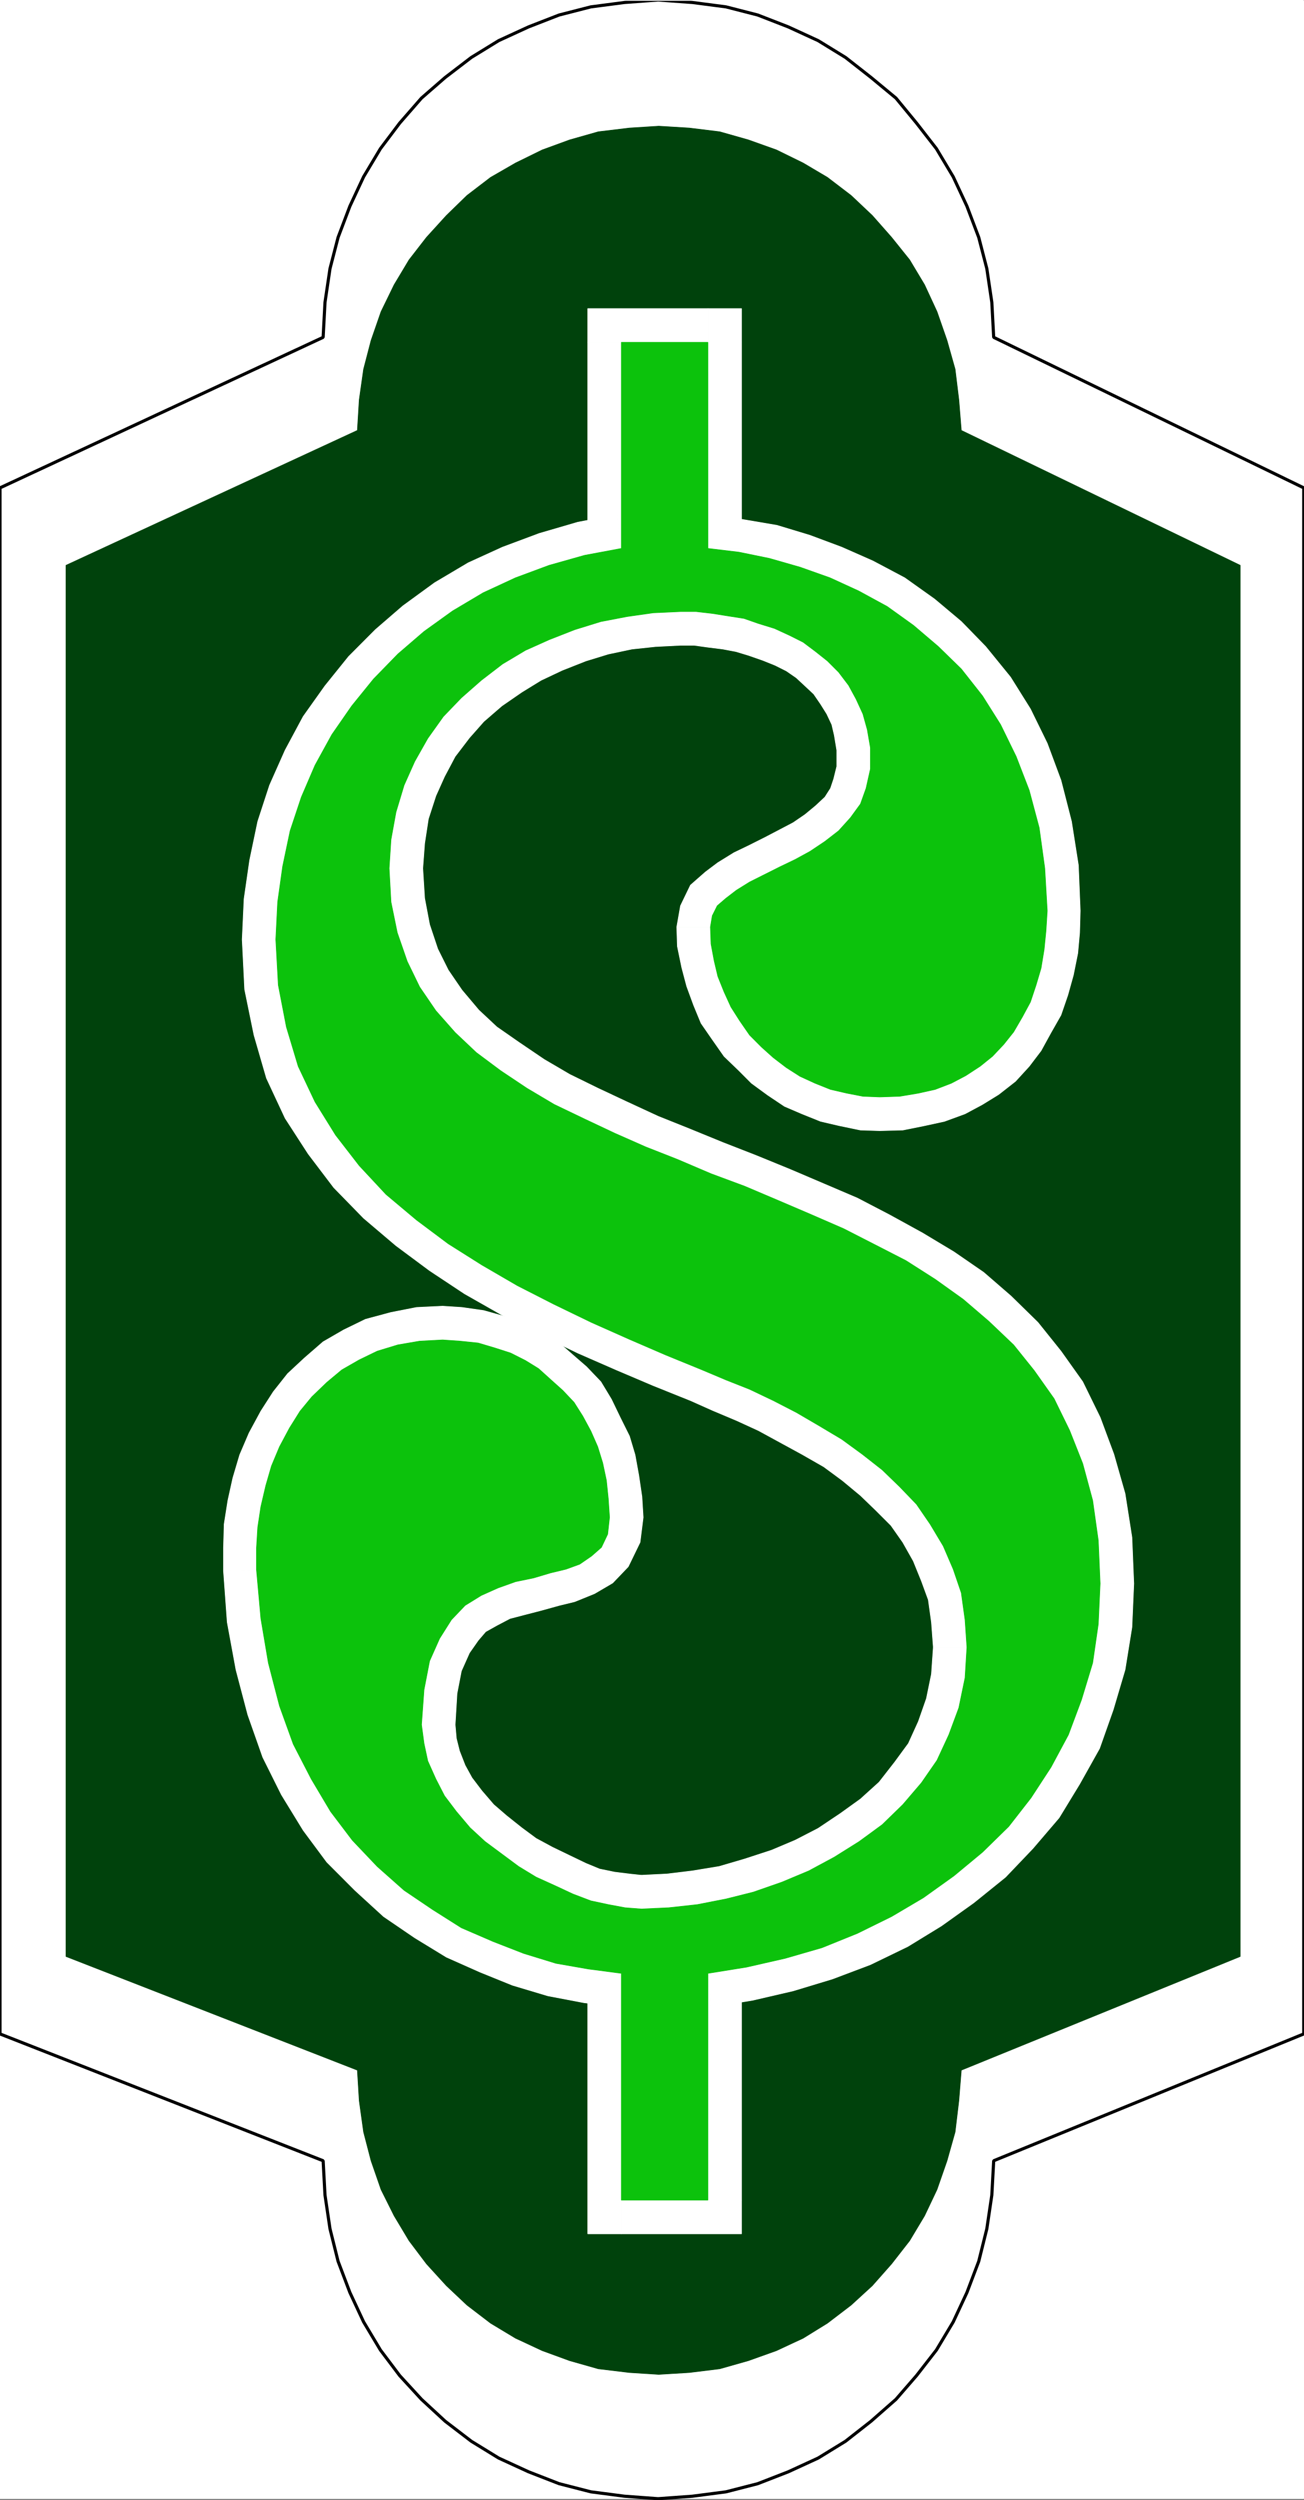
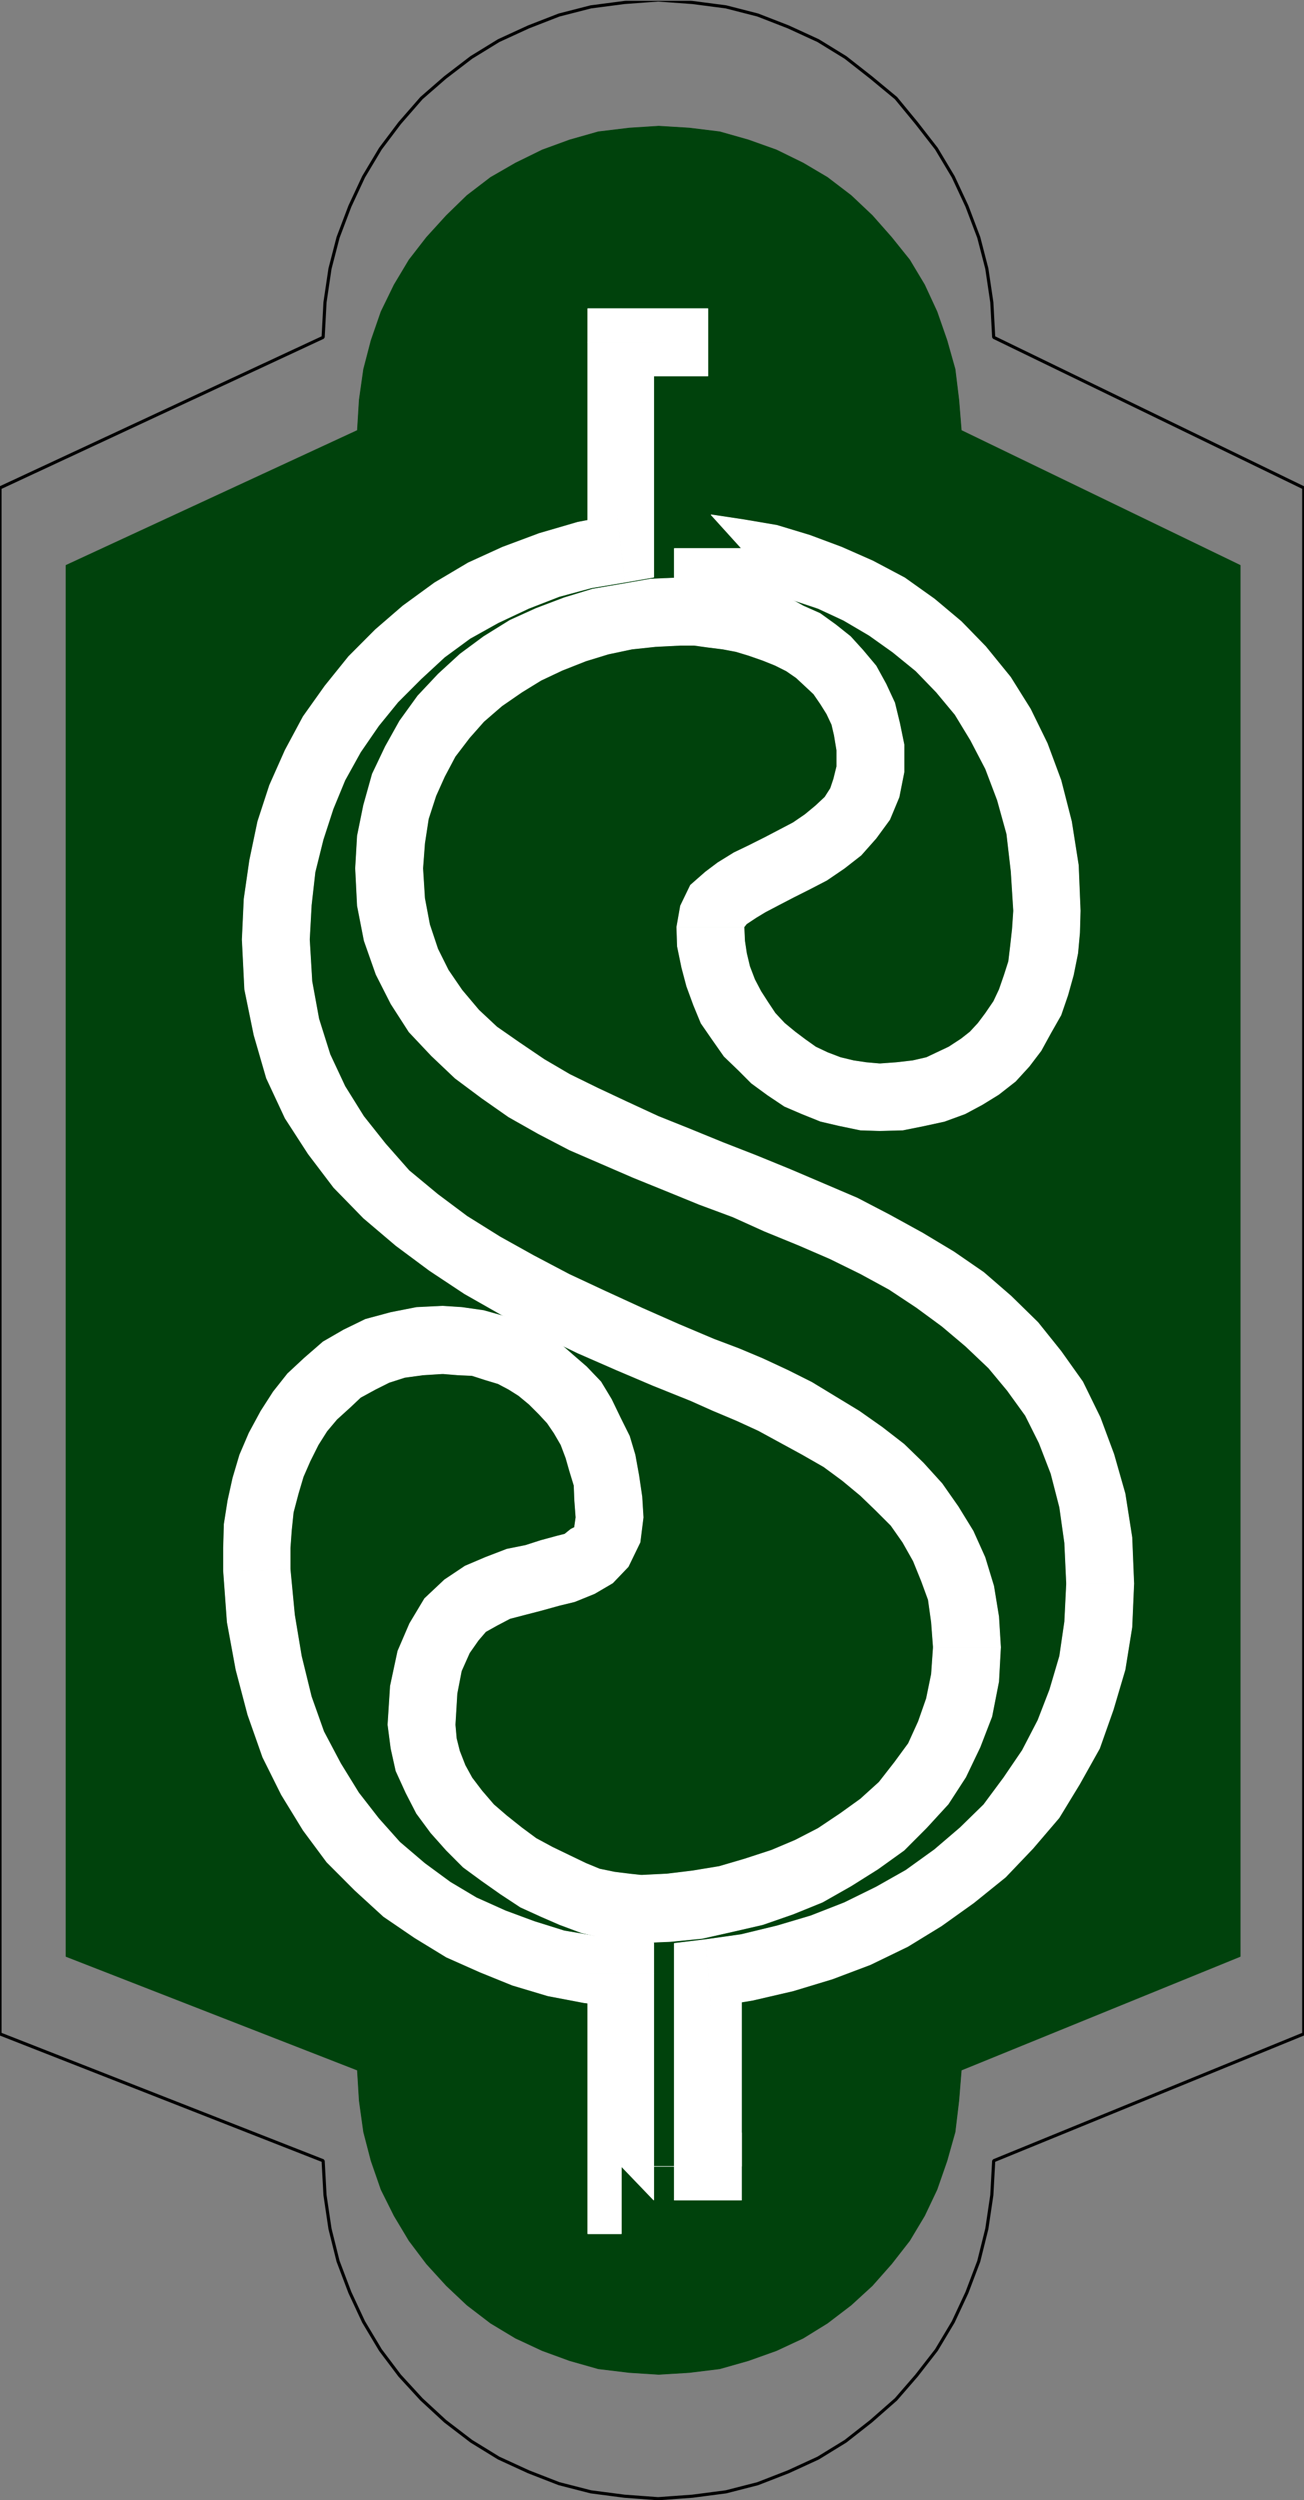
<svg xmlns="http://www.w3.org/2000/svg" width="1563" height="2995.015">
  <rect width="100%" height="100%" fill="#808080" stroke="none" />
  <defs>
    <clipPath id="a">
-       <path d="M0 0h1563v2992.184H0Zm0 0" />
-     </clipPath>
+       </clipPath>
    <clipPath id="b">
      <path d="M0 0h1563v2994.79H0Zm0 0" />
    </clipPath>
  </defs>
-   <path fill="#fff" d="M0 2993.144h1562.688V0H0Zm0 0" />
  <g fill="#fff" fill-rule="evenodd" stroke="#fff" stroke-linecap="square" stroke-linejoin="bevel" stroke-miterlimit="10" stroke-width=".729" clip-path="url(#a)" transform="translate(0 .96)">
    <path d="M0 2992.184h1562.688V-.961H0Zm0 0" />
    <path d="m1191.059 2587.367 371.629-151.922v-1852l-371.63-180.316-2.242-41.941-5.988-40.38-9.691-37.406-14.172-37.41-16.41-35.164-20.164-33.71-23.864-30.688-24.64-29.903-29.856-24.695-30.582-23.969-32.824-20.16-35.844-16.465-36.574-14.222-38.031-9.743-40.328-5.265-41.055-2.969-40.273 2.969-40.325 5.265-38.03 9.743-36.575 14.222-35.848 16.465-32.82 20.16-31.313 23.969-28.394 24.695-26.102 29.903-23.133 30.687-20.164 33.711-16.41 35.164-14.172 37.41-9.691 37.407-5.992 40.379-2.239 41.94L0 583.446v1852l387.312 151.922 2.239 41.16 5.992 40.38 9.691 38.917 14.172 37.406 16.41 35.168 20.164 33.707 23.133 30.688 26.102 28.395 28.394 26.207 31.313 23.964 32.82 20.164 35.848 16.465 36.574 14.223 38.031 9.742 40.325 5.262 40.273 2.969 41.055-2.97 40.328-5.26 38.031-9.743 36.574-14.223 35.844-16.465 32.824-20.164 30.582-23.964 29.856-26.207 24.64-28.395 23.864-30.688 20.164-33.707 16.41-35.168 14.172-37.406 9.691-38.918 5.988-40.379zm0 0" />
  </g>
  <g clip-path="url(#b)" transform="translate(0 .96)">
    <path fill="none" stroke="#000" stroke-linecap="square" stroke-linejoin="bevel" stroke-miterlimit="10" stroke-width="3.751" d="m1191.059 2587.367 371.629-151.922v-1852l-371.63-180.316-2.242-41.941-5.988-40.38-9.691-37.406-14.172-37.41-16.41-35.164-20.164-33.71-23.864-30.688-24.64-29.903-29.856-24.695-30.582-23.969-32.824-20.16-35.844-16.465-36.574-14.222-38.031-9.743-40.328-5.265-41.055-2.969-40.273 2.969-40.325 5.265-38.03 9.743-36.575 14.222-35.848 16.465-32.82 20.16-31.313 23.969-28.394 24.695-26.102 29.903-23.133 30.687-20.164 33.711-16.41 35.164-14.172 37.41-9.691 37.407-5.992 40.379-2.239 41.94L0 583.446v1852l387.312 151.922 2.239 41.16 5.992 40.38 9.691 38.917 14.172 37.406 16.41 35.168 20.164 33.707 23.133 30.688 26.102 28.395 28.394 26.207 31.313 23.964 32.82 20.164 35.848 16.465 36.574 14.223 38.031 9.742 40.325 5.262 40.273 2.969 41.055-2.97 40.328-5.26 38.031-9.743 36.574-14.223 35.844-16.465 32.824-20.164 30.582-23.964 29.856-26.207 24.64-28.395 23.864-30.688 20.164-33.707 16.41-35.168 14.172-37.406 9.691-38.918 5.988-40.379zm0 0" />
  </g>
  <path fill="#00420c" fill-rule="evenodd" stroke="#00420c" stroke-linecap="square" stroke-linejoin="bevel" stroke-miterlimit="10" stroke-width=".729" d="m1152.242 2479.805 334.328-136.188V677.195l-334.328-161.613-2.969-36.68-4.48-36.675-9.691-34.387-11.98-34.438-14.903-32.199-17.922-29.906-21.621-26.934-23.133-26.207-25.371-23.965-28.395-21.675-29.074-17.192-32.094-15.734-33.605-11.985-34.332-9.742-36.524-4.48-36.574-2.238-35.113 2.238-37.305 4.48-34.332 9.742L650 179.59l-32.094 15.734-29.855 17.192-28.34 21.675-24.645 23.965-23.859 26.207-20.895 26.934-17.921 29.906-15.684 32.2-11.93 34.437-8.96 34.387-5.212 36.675-2.238 36.68L79.086 677.195v1666.422l349.281 136.188 2.238 36.68 5.211 37.406 8.961 34.437 11.93 34.438 15.684 31.418 17.921 29.906 20.895 27.715 23.86 26.156 24.644 23.234 28.34 21.676 29.855 17.973L650 2815.797l32.824 11.984 34.332 9.742 37.305 4.48 35.113 2.24 36.574-2.24 36.524-4.48 34.332-9.742 33.605-11.984 32.094-14.953 29.074-17.973 28.395-21.676 25.371-23.234 23.133-26.156 21.62-27.715 17.923-29.906 14.902-31.418 11.98-34.438 9.692-34.437 4.48-37.407zm0 0" />
  <path fill="#fff" fill-rule="evenodd" stroke="#fff" stroke-linecap="square" stroke-linejoin="bevel" stroke-miterlimit="10" stroke-width=".729" d="m1278.379 1896.91-2.242 45.64-5.992 41.157-11.93 40.43-14.172 36.629-18.652 35.949-22.403 32.926-23.86 32.144-28.394 27.719-30.586 26.152-34.332 24.696-35.793 20.214-38.085 18.708-40.274 15.734-40.324 11.98-43.297 10.473-42.512 5.992 6.719 80.805 50.02-8.23 48.503-11.254 46.993-14.223 45.535-17.192 44.754-21.675 40.328-24.696 38.812-27.714 38.035-30.688 32.82-34.387 31.368-36.68 24.64-40.43 23.864-42.616 16.41-46.422 14.172-47.88 8.23-50.901 2.243-52.36zm0 0" />
  <path fill="#fff" fill-rule="evenodd" stroke="#fff" stroke-linecap="square" stroke-linejoin="bevel" stroke-miterlimit="10" stroke-width=".729" d="m426.125 1040.125 2.242 44.91 8.18 41.89 14.223 40.376 17.87 35.219 21.673 33.656 26.832 28.449 28.394 26.934 32.094 23.914 32.094 22.457 35.793 20.215 37.304 19.433 38.082 16.461 38.035 16.465 38.813 15.734 40.328 16.465 40.273 14.953 38.082 17.192 40.274 16.465 38.086 16.46 36.574 17.977 34.336 18.703 32.82 21.727 30.582 22.453 28.344 23.914 27.613 26.207 22.403 26.937 21.62 29.903 16.466 32.93 14.172 36.675 10.418 40.43 5.992 42.621 2.242 48.66h80.598l-2.243-55.383-8.23-52.359-13.441-47.152-16.41-44.13-20.895-42.667-26.102-36.68-27.613-34.438-32.094-31.417-32.82-28.446-35.848-24.695-37.3-22.402-39.547-21.727-38.813-20.215-40.273-17.191-40.325-17.195-40.273-16.462-40.328-15.734-40.274-16.465-37.355-14.953-37.3-17.246-35.067-16.46-33.602-16.466-30.586-17.922-29.851-20.214-26.883-18.704-21.621-20.214-20.164-23.914-16.41-23.97-12.66-25.421-9.743-29.23-5.941-31.415-2.242-35.898zm389.551-347.977-35.844 1.512-34.281 5.992-35.114 5.993-34.335 10.472-33.551 12.711-31.367 14.223-31.313 19.433-28.394 20.996-26.102 23.915-24.64 26.207-21.622 29.906-17.144 30.683-15.68 32.93-10.473 37.406-7.449 36.68-2.242 38.918h80.598l2.242-29.957 4.48-29.176 8.961-27.664 10.422-23.187 12.711-23.965 17.14-22.453 17.192-19.434 21.625-18.707 23.86-16.46 23.132-14.224 25.375-11.984 28.395-11.203 26.828-8.23 28.394-5.993 28.344-3.02 29.852-1.51zm267.898 199.805-5.207-25.426-5.992-24.695-10.422-22.453-11.93-21.727-15.683-18.703-14.953-16.465-17.867-14.222-18.653-13.442-20.164-8.96-20.16-11.255-21.625-5.992-20.16-6.722-22.403-4.48-20.164-3.02-20.89-2.243h-21.625v80.81h16.414l16.41 2.292 17.922 2.238 15.683 2.969 14.899 4.484 17.195 5.989 14.899 5.992 13.445 6.723 11.93 8.23 10.472 9.742 10.418 9.742 8.235 11.985 7.449 11.93 5.992 12.714 2.969 12.762 2.969 17.926zM891.797 1110.46v-1.51 1.51l2.969-3.749 11.203-7.453 11.199-6.774 15.684-8.23 18.652-9.691 19.379-9.743 20.164-10.472 20.89-14.223 20.165-15.734 17.922-20.215 16.41-22.403 11.203-26.937 5.937-29.957v-32.926l-80.597 6.723v19.484l-3.7 14.953-3.75 11.2-6.722 10.523-11.2 10.473-12.66 10.472-14.172 9.692-15.683 8.23-18.653 9.742-19.433 9.746-17.14 8.23-19.434 11.985-14.899 11.2-17.922 15.734-11.933 24.695-4.48 25.426zm162.707 163.856-16.41-1.46-14.953-2.239-15.684-3.754-15.68-5.992-14.172-6.719-12.66-9.011-11.933-8.965-12.711-10.469-11.203-11.984-8.961-13.493-8.18-12.714-7.45-14.223-5.991-15.684-3.75-15.734-2.243-14.95-.726-16.464h-80.602l.73 23.183 5.263 25.477 5.94 22.402 8.231 22.457 8.961 21.727 13.442 19.434 14.172 20.214 17.87 17.192 14.954 15.004 19.379 14.172 20.164 13.492 20.89 8.965 22.407 9.011 22.402 5.211 25.371 5.262 23.133.727zm0 0" />
  <path fill="#fff" fill-rule="evenodd" stroke="#fff" stroke-linecap="square" stroke-linejoin="bevel" stroke-miterlimit="10" stroke-width=".729" d="m1214.918 1091.027-1.457 21.672-2.238 20.215-2.243 18.707-5.261 16.461-5.942 17.195-6.718 14.223-9.692 14.223-8.96 11.984-9.692 10.469-10.473 8.234-14.898 9.742-14.223 6.72-12.66 5.991-16.414 3.754-19.434 2.239-20.11 1.46v80.075l27.614-.727 26.102-5.262 23.863-5.21 24.64-9.012 20.895-11.203 19.434-11.985 20.11-15.734 16.41-17.922 14.226-18.703 11.93-21.727 11.93-20.945 8.23-23.965 6.672-23.914 5.261-26.207 2.239-24.695.73-26.153zM808.227 656.98l37.304 40.43 34.332 2.973 32.824 7.5 34.336 9.742 33.602 11.203 30.582 14.223 30.586 17.976 28.34 20.16 27.613 22.458 24.645 25.476 22.402 26.934 18.652 30.687 17.922 34.387 14.172 37.406 11.2 40.43 5.21 44.91 2.969 47.152h79.871l-2.238-54.652-8.235-52.363-12.66-49.39-16.41-44.18-20.164-41.16-23.86-38.137-29.855-36.676-29.125-29.906-32.094-26.938-35.792-25.477-38.082-20.16-37.305-16.465-38.086-14.222-39.543-11.985-39.543-6.718-39.547-5.993 36.574 40.375h-80.597v36.68l37.304 3.75zm0 0" />
-   <path fill="#fff" fill-rule="evenodd" stroke="#fff" stroke-linecap="square" stroke-linejoin="bevel" stroke-miterlimit="10" stroke-width=".729" d="m848.5 450.457-40.273-40.379V656.98h80.597V410.078L848.5 369.652l40.324 40.426v-40.426H848.5zm0 0" />
  <path fill="#fff" fill-rule="evenodd" stroke="#fff" stroke-linecap="square" stroke-linejoin="bevel" stroke-miterlimit="10" stroke-width=".729" d="m783.586 410.078-38.816 40.379H848.5v-80.805H744.77l-40.274 40.426 40.274-40.426h-40.274v40.426zm0 0" />
  <path fill="#fff" fill-rule="evenodd" stroke="#fff" stroke-linecap="square" stroke-linejoin="bevel" stroke-miterlimit="10" stroke-width=".729" d="m749.25 697.41 34.336-40.43V410.078h-79.09V656.98l35.063-40.375 9.691 80.805 34.336-5.988V656.98zm0 0" />
  <path fill="#fff" fill-rule="evenodd" stroke="#fff" stroke-linecap="square" stroke-linejoin="bevel" stroke-miterlimit="10" stroke-width=".729" d="m370.898 1125.414 2.243-41.16 4.48-39.648 9.691-38.919 11.93-36.68 14.172-34.386 18.703-33.707 21.621-31.418 23.133-28.445 27.613-27.664 28.344-26.207 30.633-22.453 33.555-18.707 36.574-17.192 36.574-14.223 38.813-10.472 40.273-6.723-9.691-80.805-46.993 8.961-46.265 13.493-44.078 16.464-41 18.704-40.328 23.914-38.032 27.718-32.875 28.395-32.093 32.195-28.344 35.168-26.102 36.68-21.672 40.379-18.652 41.937-14.172 43.399-9.691 46.37-6.719 46.423-2.242 48.61zm485.106 478.902-42.566-17.976-44.024-19.43-44.027-20.215-43.293-20.214-42.516-22.407-40.324-22.453-39.543-24.695-35.063-26.207-34.336-28.446-28.343-32.148-26.153-32.926-22.402-35.949-17.871-38.137-13.441-42.668-8.23-44.91-2.974-50.12h-80.597l2.969 59.862 11.203 54.653 14.953 51.629 22.351 47.882 27.614 42.668 30.632 40.38 35.793 36.675 38.817 32.93L514.906 1522l41.836 27.715 44.754 25.426 44.805 23.183 46.265 22.457 46.266 20.215 44.023 18.703 44.754 17.973zm343.286 368.922-2.24-36.68-5.991-36.68-10.473-34.386-14.172-31.469-17.922-29.175-19.383-27.664-22.402-24.696-23.133-22.453-26.101-20.215-27.614-19.433-28.34-17.196-28.394-17.242-28.344-14.226L914.2 1627.5l-28.394-11.93-29.801-11.254-28.395 73.356 26.883 11.984 28.344 11.93 26.152 11.984 52.203 28.446 26.157 14.953 22.351 16.465 21.672 17.972 18.652 17.977 17.922 17.922 14.172 20.215 12.66 22.453 9.692 23.914 8.23 22.457 3.75 26.933 2.242 29.961zm0 0" />
  <path fill="#fff" fill-rule="evenodd" stroke="#fff" stroke-linecap="square" stroke-linejoin="bevel" stroke-miterlimit="10" stroke-width=".729" d="m768.684 2327.152 35.062-1.46 38.035-3.75 36.574-8.231 35.844-8.234 36.574-12.711 35.063-14.223 34.336-19.484 32.094-20.164 31.308-22.457 26.887-26.934 26.102-28.445 20.89-32.2 17.195-35.898 14.168-36.676 8.235-41.89 2.238-41.157h-80.598l-2.242 32.145-5.988 29.226-9.691 27.665-11.93 26.207-16.465 22.457-18.652 23.914-22.352 20.214-23.914 17.192-26.832 17.976-27.613 14.223-28.395 11.98-32.094 10.473-30.582 8.961-32.093 5.262-30.582 3.699-30.582 1.512zm0 0" />
  <path fill="#fff" fill-rule="evenodd" stroke="#fff" stroke-linecap="square" stroke-linejoin="bevel" stroke-miterlimit="10" stroke-width=".729" d="m464.941 2066.027 3.7 28.446 5.992 26.937 11.93 26.153 12.71 24.695 17.141 23.238 18.652 20.941 20.164 20.215 22.403 16.414 22.351 15.735 23.914 15.734 24.59 11.2 22.403 9.742 26.156 9.746 25.371 5.937 22.352 4.531 23.914 1.461v-80.808l-14.223-1.512-17.871-2.238-17.922-3.7-16.41-6.773-20.164-9.691-20.164-9.742-19.38-10.473-17.195-12.711-17.87-14.223-15.68-13.496-14.172-16.46-11.93-15.684-8.234-15.004-6.719-17.196-3.754-14.953-1.457-16.46zm225.383-248.414-1.512 10.473v1.457l-4.48 2.242-7.45 5.992-8.96 2.239-19.434 5.261-18.652 5.992-22.352 4.481-25.37 9.742-24.645 10.473-24.64 16.465-23.864 22.453-17.922 29.906-14.172 32.93-8.96 41.886-2.97 46.422h80.598l2.242-37.41 5.207-26.933 9.692-21.727 10.472-14.953 8.961-10.473 13.39-7.5 15.68-8.234 17.196-4.48 20.11-5.208 21.675-5.992 18.648-4.535 23.864-9.687 21.672-12.715L753 1876.695l14.172-29.175 3.75-29.907zm-159.738-172.137 18.652 1.508 16.465.73 16.41 5.263 14.903 4.48 12.71 6.723 11.93 7.5 12.66 10.472 11.985 11.985 9.691 10.472 8.18 11.98 8.23 14.173 5.942 15.734 4.48 15.734 5.262 17.196.726 17.972 1.512 20.215h80.598l-1.508-24.695-3.754-25.477-4.48-24.695-6.72-22.457-11.148-22.402-10.472-21.723-12.66-20.945-17.196-17.977-16.41-14.223-17.922-15.68L650 1595.357l-22.402-11.255-23.864-7.449-23.863-6.722-26.152-3.75-23.133-1.512zm0 0" />
  <path fill="#fff" fill-rule="evenodd" stroke="#fff" stroke-linecap="square" stroke-linejoin="bevel" stroke-miterlimit="10" stroke-width=".729" d="M347.766 1879.719v-25.48l1.511-20.942 2.243-21.676 5.937-22.453 5.992-20.215 8.18-18.703 9.742-19.488 10.422-16.461 11.93-14.172 15.683-14.223 12.711-11.984 17.871-9.742 16.41-8.23 18.704-5.993 21.62-2.973 23.864-1.507v-80.809l-31.313 1.512-30.632 5.992-30.582 8.23-26.106 12.711-24.64 14.227-22.403 19.43-20.113 18.707-17.192 21.722-14.902 23.188-14.172 26.203-11.199 26.156-8.23 27.719-5.942 26.933-4.48 28.395-.782 28.445v27.719zm0 0" />
  <path fill="#fff" fill-rule="evenodd" stroke="#fff" stroke-linecap="square" stroke-linejoin="bevel" stroke-miterlimit="10" stroke-width=".729" d="m783.586 2363.828-36.574-40.375-35.793-4.535-35.117-5.988-35.793-11.203-34.332-12.711-35.067-15.735-31.363-18.703-30.582-22.457-29.852-25.426-25.375-28.445-23.86-30.687-21.675-35.168-20.164-38.137-14.898-41.887-11.93-48.664-8.234-49.39-5.211-54.598-79.868 2.238 4.48 61.32 10.474 56.895 14.171 53.871 17.922 50.902 22.352 44.86 26.152 42.668 28.344 38.191 33.605 33.656 34.332 31.414 37.305 25.426 38.031 23.239 40.325 17.921 38.816 15.735 42.512 12.71 43.297 8.231 42.511 5.262-38.03-40.43h79.089v-36.676l-36.574-3.699zm0 0" />
  <path fill="#fff" fill-rule="evenodd" stroke="#fff" stroke-linecap="square" stroke-linejoin="bevel" stroke-miterlimit="10" stroke-width=".729" d="m744.77 2595.05 38.816 40.43v-271.652h-79.09v271.653l40.274 40.374-40.274-40.374v40.374h40.274zm0 0" />
-   <path fill="#fff" fill-rule="evenodd" stroke="#fff" stroke-linecap="square" stroke-linejoin="bevel" stroke-miterlimit="10" stroke-width=".729" d="m808.227 2635.48 40.273-40.43H744.77v80.805H848.5l40.324-40.374-40.324 40.374h40.324v-40.374zm0 0" />
+   <path fill="#fff" fill-rule="evenodd" stroke="#fff" stroke-linecap="square" stroke-linejoin="bevel" stroke-miterlimit="10" stroke-width=".729" d="m808.227 2635.48 40.273-40.43H744.77H848.5l40.324-40.374-40.324 40.374h40.324v-40.374zm0 0" />
  <path fill="#fff" fill-rule="evenodd" stroke="#fff" stroke-linecap="square" stroke-linejoin="bevel" stroke-miterlimit="10" stroke-width=".729" d="m845.531 2323.453-37.304 40.375v271.653h80.597v-271.653l-36.574 40.43-6.719-80.805-37.304 4.48v35.895zm0 0" />
-   <path fill="#0cc20c" fill-rule="evenodd" stroke="#0cc20c" stroke-linecap="square" stroke-linejoin="bevel" stroke-miterlimit="10" stroke-width=".729" d="m848.5 2363.828 46.266-7.45 46.265-10.522 44.074-12.712 42.516-17.195 41.055-20.215 38.031-22.453 36.574-26.156 34.336-28.445 31.363-30.688 26.832-34.437 23.915-36.625 20.89-38.922 15.684-41.938 13.39-44.129 6.72-46.421 2.241-48.61-2.242-51.633-6.719-47.879-11.933-44.18-15.68-39.648-18.652-38.136-23.863-33.711-24.645-30.684-29.852-28.394-30.582-26.207-33.554-23.97-35.114-22.402-36.574-18.753-38.035-19.434-39.543-17.195-40.324-17.243-38.817-16.464-40.273-14.954-40.324-17.191-38.031-14.953-37.305-16.465-36.574-17.246-35.844-17.191-32.824-19.485-31.364-20.945-29.074-21.676-25.371-23.965-23.133-26.152-19.433-28.45-14.899-30.683-11.933-34.441-7.5-36.676-2.243-40.379 2.243-34.437 5.992-32.926 9.687-32.149 12.715-28.445 15.68-27.719 18.652-26.152 21.621-22.457 23.864-20.942 25.37-19.488 27.614-16.46 28.394-12.716 30.582-11.98 31.368-9.691 31.312-5.993 31.363-4.48 32.82-1.512h18.653l19.434 2.242 18.652 2.97 19.383 3.023 17.191 5.988 19.383 5.992 17.922 8.234 16.41 8.23 14.902 11.2 14.172 11.254 13.442 13.445 11.93 15.73 8.96 16.466 8.23 17.921 5.212 18.704 3.75 21.726v25.426l-5.207 23.184-6.723 18.757-11.984 16.461-14.168 15.684-16.414 12.71-17.922 11.985-17.871 9.742-18.649 8.961-19.433 9.743-16.414 8.234-15.68 9.742-12.66 9.691-10.473 9.012-5.941 11.93-2.239 13.496.727 20.215 3.754 20.215 4.426 18.703 7.504 18.703 8.18 17.922 10.472 16.465 11.93 17.246 14.171 14.222 14.172 12.711 15.684 11.985 16.41 10.472 17.922 8.23 18.652 7.45 19.434 4.48 19.379 3.754 20.164.782 23.863-.782 22.402-3.753 20.16-4.481 19.383-7.45 17.141-9.01 17.195-11.204 14.899-11.98 13.441-14.227 11.93-14.953 10.473-17.973 9.691-17.972 6.723-20.165 5.992-20.214 3.695-22.457 2.242-22.454 1.512-23.914-2.969-50.902-6.722-48.66-11.985-44.86-15.629-40.43-18.652-38.187-21.672-34.386-25.375-32.2-27.613-26.933-29.852-25.426-31.312-22.457-34.332-18.703-34.336-15.735-35.844-12.71-36.574-10.473-36.574-7.504-37.305-4.48V410.077H744.77V656.98l-44.024 8.235-42.516 11.98-40.324 14.953-38.816 17.977-36.574 21.727-34.282 24.64-31.363 26.988-29.125 29.907-26.101 32.195-23.86 34.387-20.164 36.68-16.41 38.187-13.445 40.379-8.961 42.672-5.989 42.617-2.242 44.91 3.024 54.652 9.687 50.121 14.172 47.149 20.164 42.617 24.645 39.703 28.34 36.625 32.093 34.438 36.574 30.687 38.036 28.445 40.324 25.426 42.512 24.696 44.027 22.457 44.805 21.671 45.484 20.215 43.293 18.703 44.027 17.977 28.395 11.98 28.34 11.204 28.343 13.492 27.614 14.222 26.882 15.684 27.614 16.465 24.644 17.973 23.86 18.703 20.894 20.215 20.16 20.945 16.414 23.914 15.68 26.207 11.934 27.719 9.687 28.394 4.48 32.196 2.243 32.93-2.242 36.675-7.45 35.898-11.93 32.196-14.222 30.687-18.652 26.938-22.352 26.152-24.644 23.969-27.614 20.215-29.851 18.703-30.582 16.46-32.094 13.446-34.336 11.98-32.82 8.235-34.336 6.719-34.332 3.75-32.824 1.511-19.434-1.511-20.164-3.75-20.89-4.48-21.622-8.231-20.89-9.742-23.133-10.473-20.895-12.715-20.16-14.953-20.164-14.95-17.871-16.464-16.465-19.485-14.168-18.706-10.422-20.215-9.691-21.672-4.48-20.945-3.02-22.454 3.02-41.89 6.671-34.438 11.98-26.933 14.173-22.457 16.41-17.192 19.383-11.984 20.164-9.012 20.89-7.453 21.672-4.48 20.113-5.989 18.653-4.48 16.46-5.992 14.173-9.743 11.93-10.472 7.452-15.735 2.239-20.164-1.512-22.453-2.238-21.726-4.43-20.946-5.992-19.433-8.23-18.754-9.692-17.926-10.418-16.46-13.441-14.224-14.172-12.714-14.953-13.493-15.684-9.691-17.871-9.012-18.649-5.992-20.164-5.992-21.675-2.242-20.891-1.457-27.613 1.457-26.102 4.484-24.644 7.5-21.622 10.473-20.89 11.984-17.922 14.953-17.922 17.242-14.172 17.196-12.66 20.215-11.984 22.453-9.692 23.183-6.718 23.188-5.942 25.422-3.75 24.695-1.512 24.695v26.207l5.262 58.352 8.961 53.144 13.39 51.63 16.466 45.64 21.62 41.887 23.133 38.922 26.102 34.437 29.852 31.414 32.093 28.45 34.336 23.183 34.332 21.727 38.086 16.46 36.524 14.227 38.812 11.93 38.817 6.773 39.543 5.207v271.653H848.5zm0 0" />
</svg>